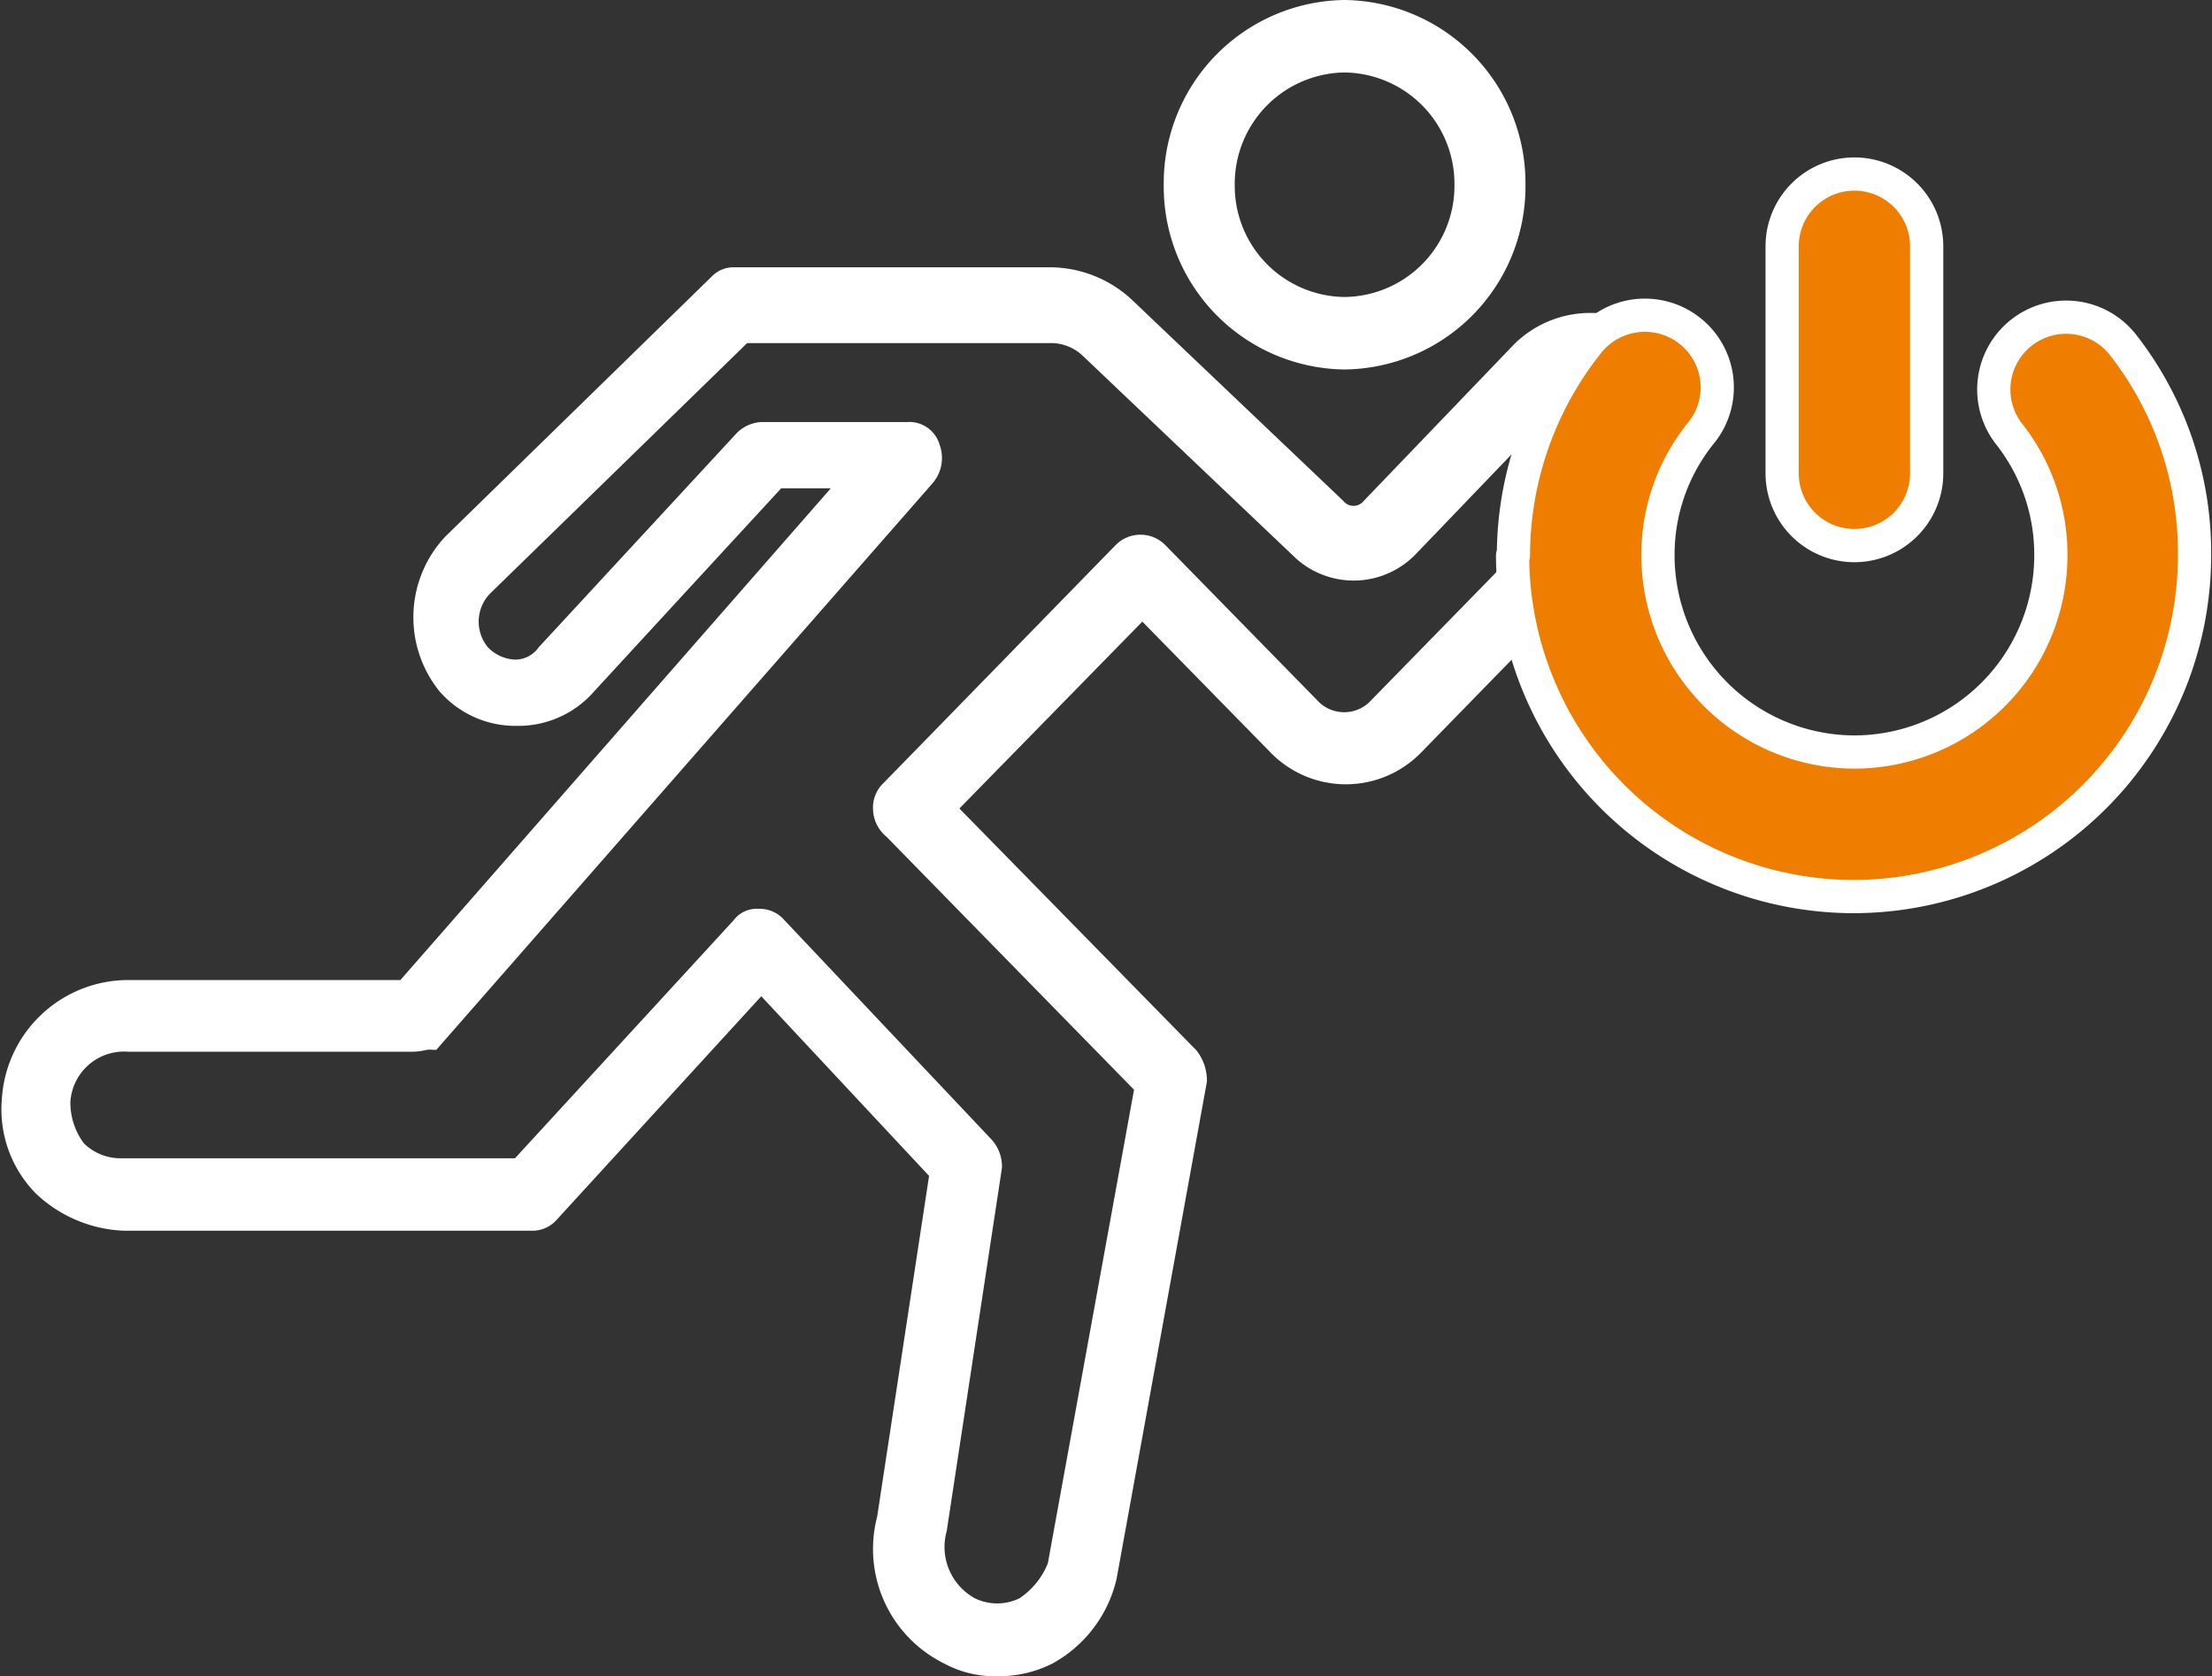
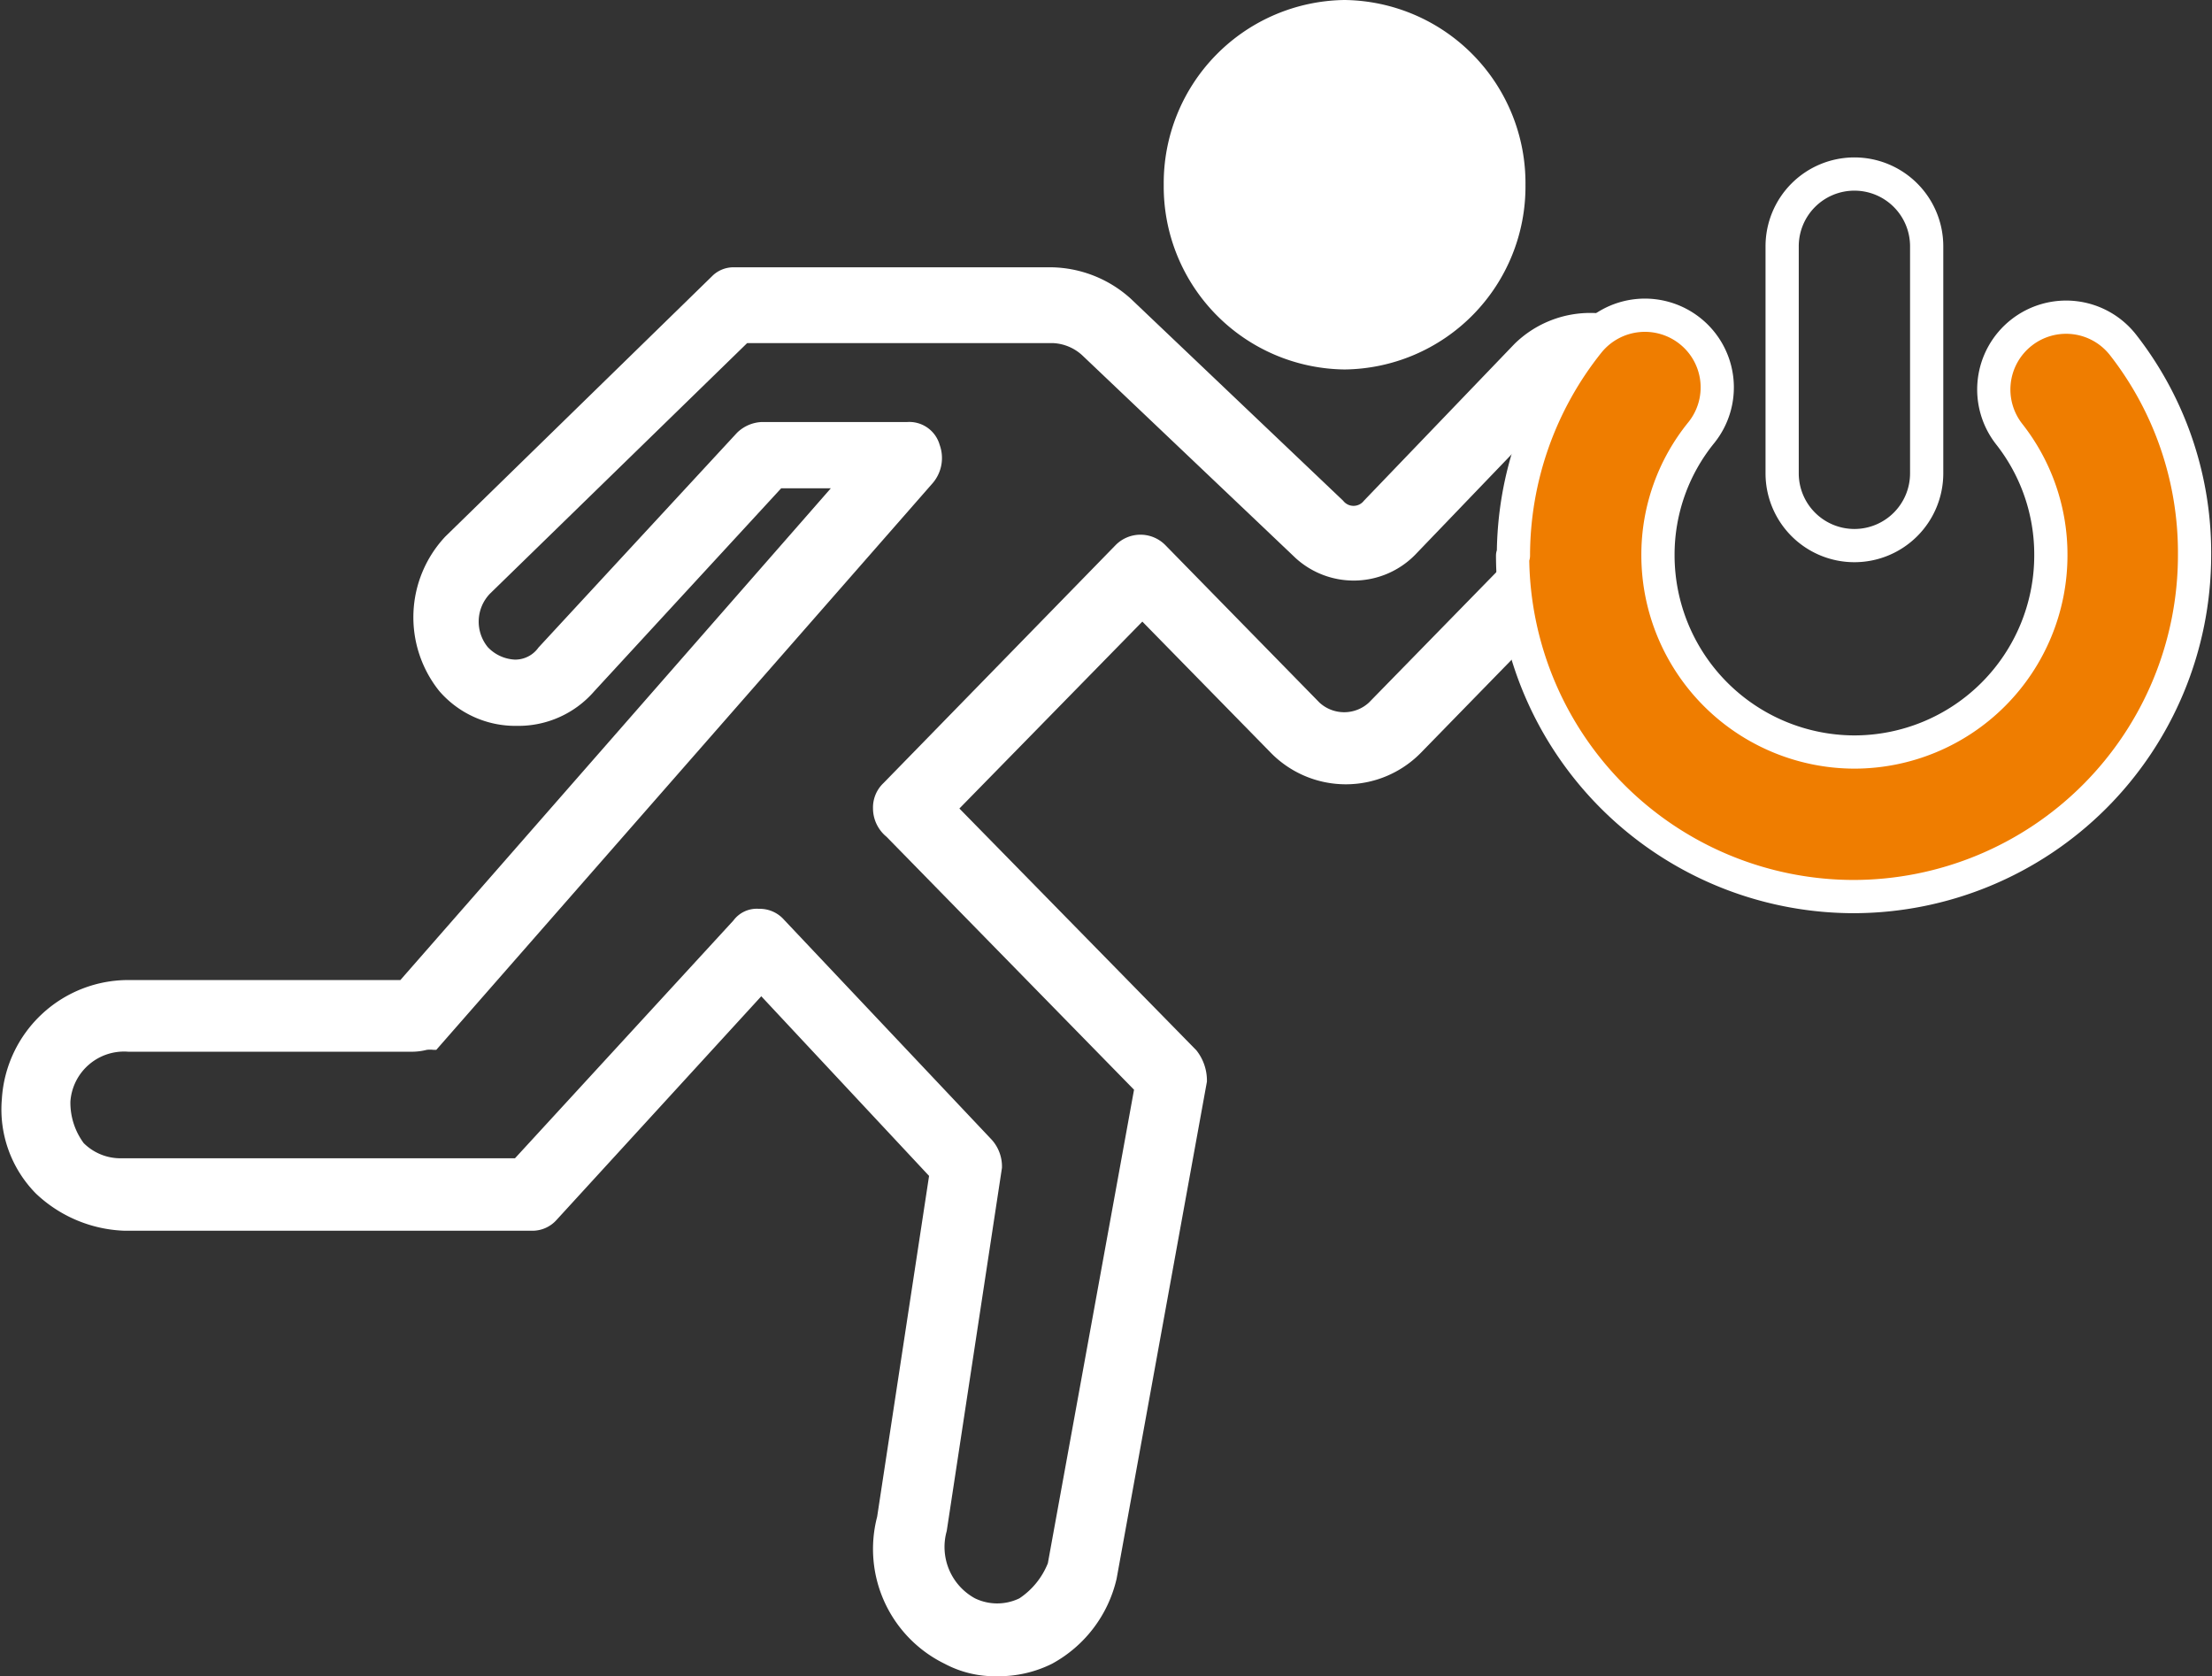
<svg xmlns="http://www.w3.org/2000/svg" id="e27f3735-a5ae-4169-9272-a803a95ee292" data-name="Layer 1" viewBox="0 0 106.52 80.71">
  <rect x="0" y="0" width="106.52" height="80.71" fill="#333333" stroke="none" />
  <defs>
    <clipPath id="a69bf68b-7e41-4409-aaef-845481454774" transform="translate(732.68 -202.89)">
      <rect x="-732.68" y="202.89" width="106.52" height="80.71" fill="none" />
    </clipPath>
  </defs>
  <title>icon-</title>
  <g clip-path="url(#a69bf68b-7e41-4409-aaef-845481454774)">
    <path d="M-690.13,240.59a1.62,1.62,0,0,0-.51,1.23,1.77,1.77,0,0,0,.65,1.36l11.92,12.18-4.15,22.8a3.66,3.66,0,0,1-1.37,1.69,2.46,2.46,0,0,1-2.14,0,2.82,2.82,0,0,1-1.36-3.24l2.66-17.49a1.93,1.93,0,0,0-.5-1.36l-10-10.59a1.56,1.56,0,0,0-1.2-.52,1.4,1.4,0,0,0-1.23.56l-10.52,11.45h-18.91a2.51,2.51,0,0,1-1.86-.73,3.28,3.28,0,0,1-.64-2,2.59,2.59,0,0,1,2.78-2.4h13.72a2.92,2.92,0,0,0,.66-.09,1.39,1.39,0,0,1,.32,0h.14l23.88-27.26a1.86,1.86,0,0,0,.36-1.87,1.52,1.52,0,0,0-1.56-1.1h-7a1.81,1.81,0,0,0-1.2.52l-9.56,10.34a1.37,1.37,0,0,1-1.14.58,1.92,1.92,0,0,1-1.3-.6,1.94,1.94,0,0,1,.11-2.58l12.38-12.06h14.72a2.23,2.23,0,0,1,1.46.63l10.23,9.72a4.15,4.15,0,0,0,5.75-.15l7.28-7.58a1.87,1.87,0,0,1,2.36,0l.14.14a1.64,1.64,0,0,1,.44,1.14,1.6,1.6,0,0,1-.44,1.13l-12,12.28a1.76,1.76,0,0,1-2.38,0l-7.42-7.58a1.68,1.68,0,0,0-2.4,0Zm37.82-21-.14-.14a5.21,5.21,0,0,0-7.3,0L-667,227a.63.63,0,0,1-1,0l-10.23-9.73a5.83,5.83,0,0,0-3.84-1.51h-15.27a1.46,1.46,0,0,0-1,.38l-12.9,12.59a5.68,5.68,0,0,0-.29,7.43,4.84,4.84,0,0,0,3.74,1.68,4.83,4.83,0,0,0,3.73-1.67l9-9.77h2.39l-20.73,23.68h-13a6.1,6.1,0,0,0-6.19,5.72,5.77,5.77,0,0,0,1.64,4.56,6.52,6.52,0,0,0,4.27,1.79h19.6a1.56,1.56,0,0,0,1.21-.53l9.85-10.76,8.08,8.65-2.5,16.41a6.15,6.15,0,0,0,3.25,7.08,5.12,5.12,0,0,0,2.52.6,5.74,5.74,0,0,0,2.65-.6,6.26,6.26,0,0,0,3.11-4.09l4.35-23.94a2.34,2.34,0,0,0-.51-1.51l-11.41-11.64,8.81-9,6.22,6.35a5.06,5.06,0,0,0,7.16,0l12-12.3a5.32,5.32,0,0,0,0-7.31" transform="translate(732.68 -202.89)" fill="#fff" />
-     <path d="M-673.22,211.79a5.36,5.36,0,0,1,5.29-5.41,5.36,5.36,0,0,1,5.29,5.41,5.35,5.35,0,0,1-5.29,5.4,5.35,5.35,0,0,1-5.29-5.4m5.29,8.89a8.81,8.81,0,0,0,8.71-8.89,8.82,8.82,0,0,0-8.71-8.9,8.82,8.82,0,0,0-8.71,8.9,8.81,8.81,0,0,0,8.71,8.89" transform="translate(732.68 -202.89)" fill="#fff" />
+     <path d="M-673.22,211.79m5.29,8.89a8.81,8.81,0,0,0,8.71-8.89,8.82,8.82,0,0,0-8.71-8.9,8.82,8.82,0,0,0-8.71,8.9,8.81,8.81,0,0,0,8.71,8.89" transform="translate(732.68 -202.89)" fill="#fff" />
    <path d="M-659.8,229.64a16.47,16.47,0,0,1,3.62-10.28,3.49,3.49,0,0,1,4.9-.52,3.47,3.47,0,0,1,.52,4.89,9.32,9.32,0,0,0-2.08,5.91,9.48,9.48,0,0,0,9.46,9.46,9.47,9.47,0,0,0,9.46-9.46,9.37,9.37,0,0,0-2-5.84,3.48,3.48,0,0,1,.58-4.89,3.48,3.48,0,0,1,4.89.58A16.25,16.25,0,0,1-627,229.64a16.44,16.44,0,0,1-16.42,16.42,16.44,16.44,0,0,1-16.42-16.42" transform="translate(732.68 -202.89)" fill="#ef7d00" />
    <path d="M-659.8,229.64a16.47,16.47,0,0,1,3.62-10.28,3.49,3.49,0,0,1,4.9-.52,3.47,3.47,0,0,1,.52,4.89,9.32,9.32,0,0,0-2.08,5.91,9.48,9.48,0,0,0,9.46,9.46,9.47,9.47,0,0,0,9.46-9.46,9.37,9.37,0,0,0-2-5.84,3.48,3.48,0,0,1,.58-4.89,3.48,3.48,0,0,1,4.89.58A16.25,16.25,0,0,1-627,229.64a16.44,16.44,0,0,1-16.42,16.42,16.44,16.44,0,0,1-16.42-16.42" transform="translate(732.68 -202.89)" fill="none" stroke="#fff" stroke-linecap="round" stroke-linejoin="round" stroke-width="1.6" />
-     <path d="M-643.38,229.16a3.48,3.48,0,0,1-3.48-3.48V214.75a3.48,3.48,0,0,1,3.48-3.48,3.48,3.48,0,0,1,3.48,3.48v10.93a3.48,3.48,0,0,1-3.48,3.48" transform="translate(732.68 -202.89)" fill="#ef7d00" />
    <path d="M-643.38,229.16a3.48,3.48,0,0,1-3.48-3.48V214.75a3.48,3.48,0,0,1,3.48-3.48,3.48,3.48,0,0,1,3.48,3.48v10.93A3.48,3.48,0,0,1-643.38,229.16Z" transform="translate(732.68 -202.89)" fill="none" stroke="#fff" stroke-linecap="round" stroke-linejoin="round" stroke-width="1.6" />
  </g>
</svg>